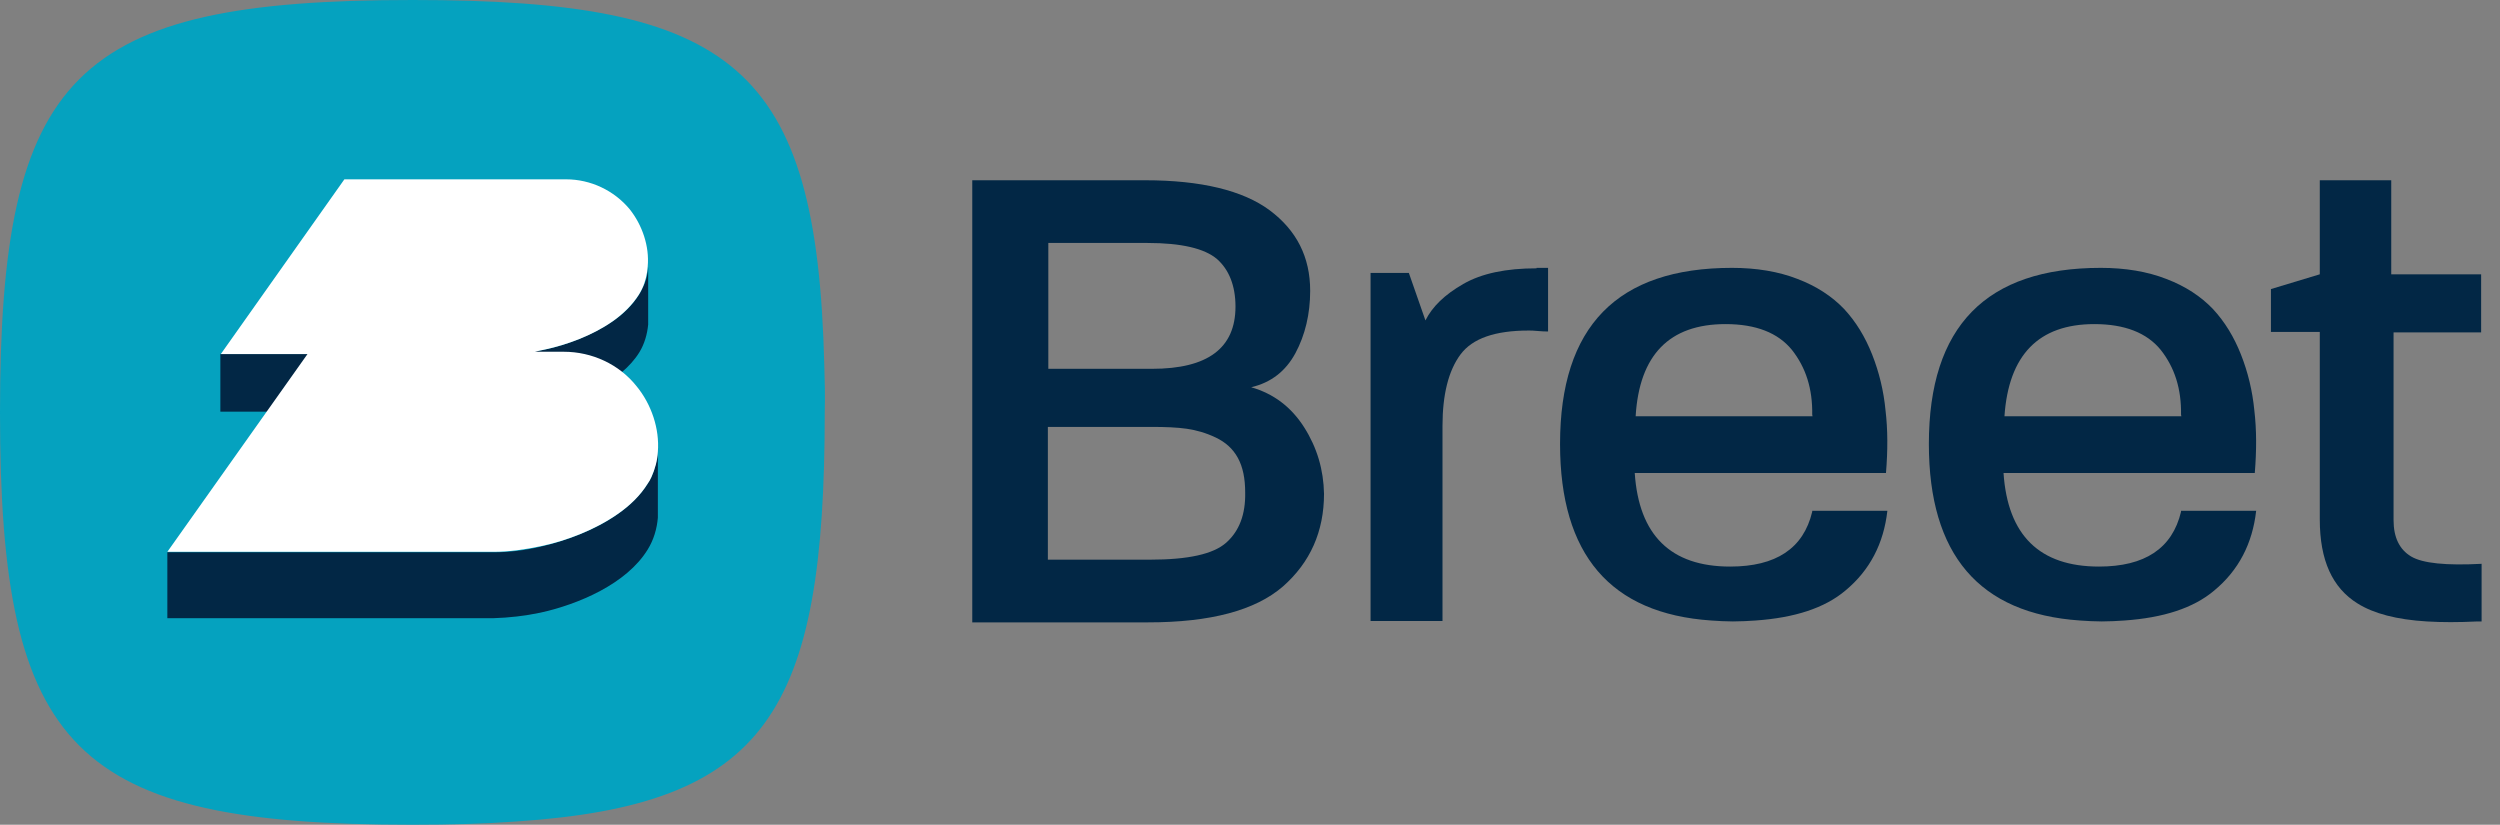
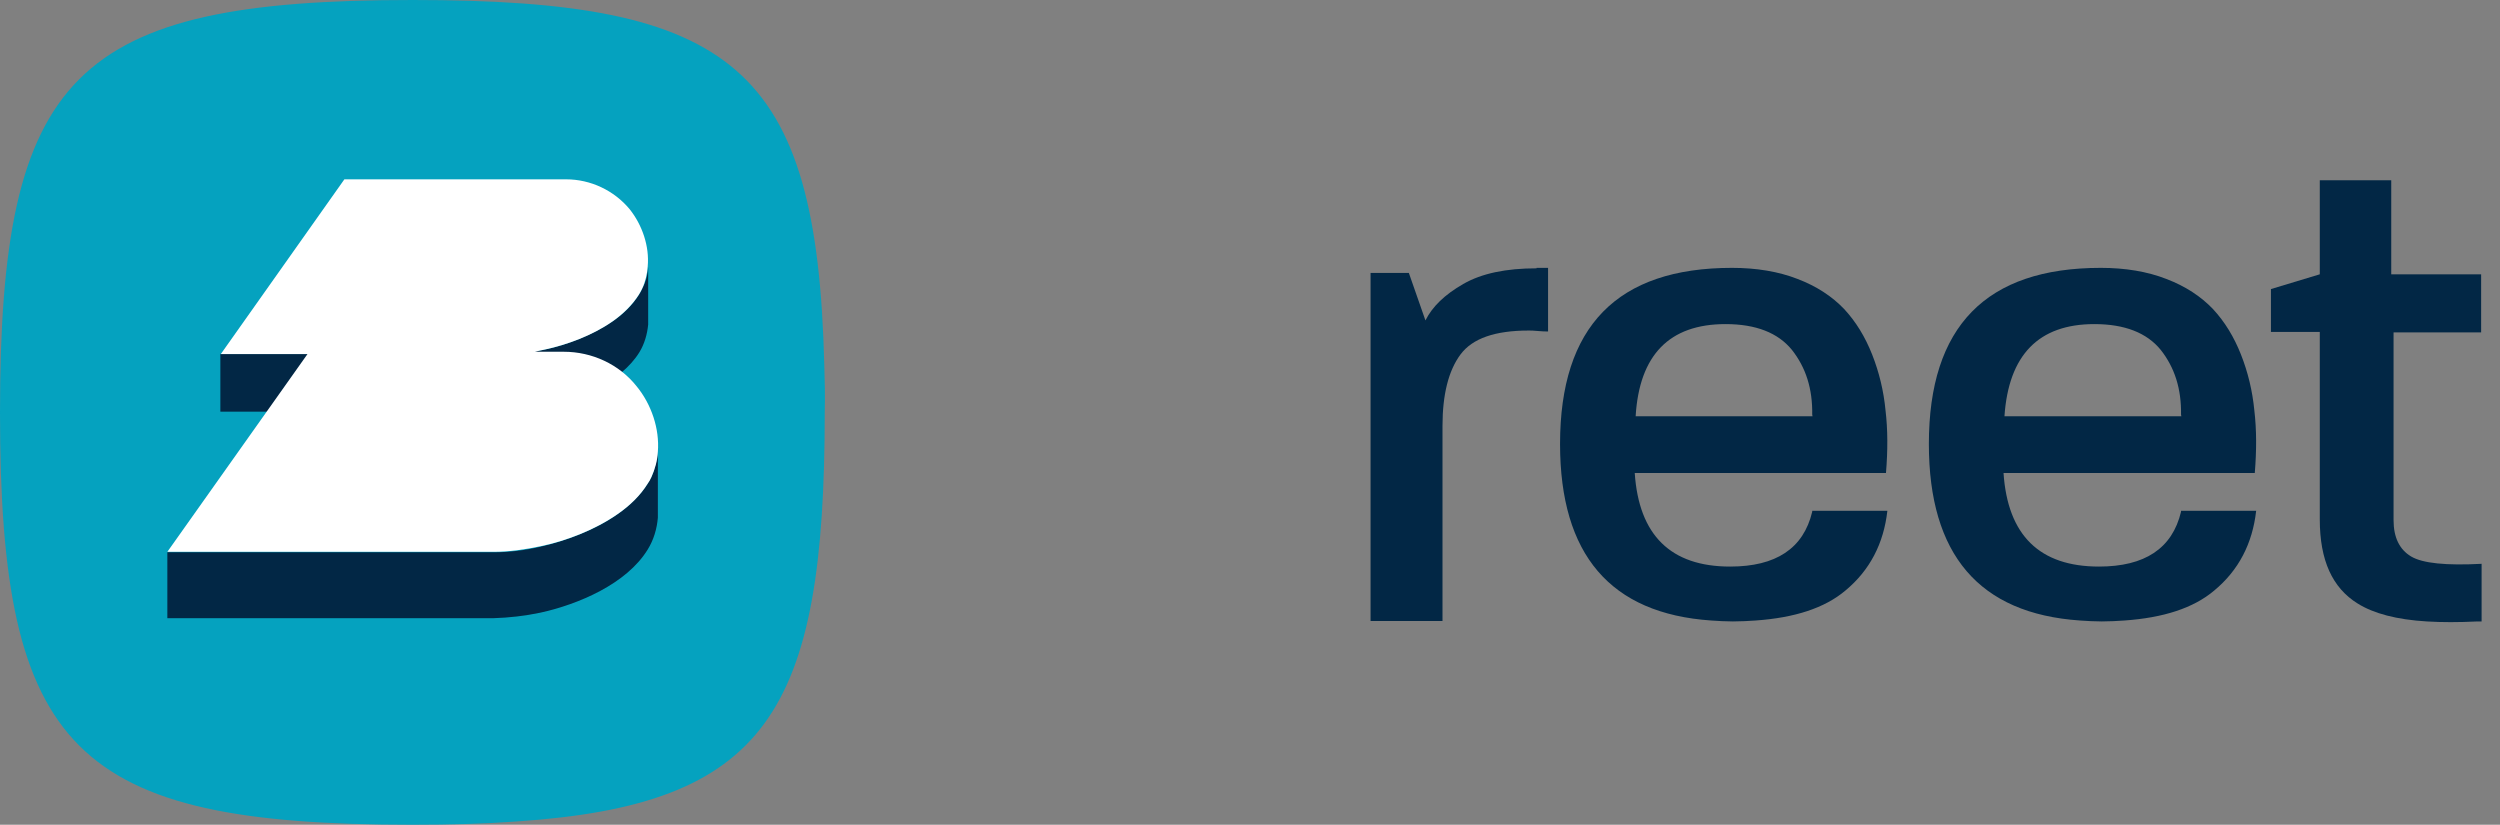
<svg xmlns="http://www.w3.org/2000/svg" width="97" height="32" viewBox="0 0 97 32" fill="none">
  <rect x="0" y="0" width="97" height="32" fill="#808080" stroke="none" />
  <path d="M31.982 14.149C31.696 2.594 28.494 0 16.009 0C2.862 0 0 2.862 0 16.009C0 29.138 2.862 32 15.991 32H16.009C17.458 32 18.799 31.964 20.016 31.875C29.746 31.231 32 27.671 32 15.991C32.018 15.347 32 14.739 31.982 14.149Z" fill="#05A2BF" />
  <path d="M25.149 10.356V12.592C25.113 12.968 25.006 13.344 24.809 13.666C24.094 14.828 22.448 15.508 21.178 15.794C20.66 15.919 20.123 15.973 19.586 15.973H19.569H11.788H8.55V13.737H10.124H19.551H19.569C20.105 13.737 20.642 13.666 21.16 13.558C22.001 13.379 22.985 13.004 23.772 12.467C24.183 12.181 24.541 11.841 24.791 11.43C24.845 11.358 24.881 11.287 24.917 11.197C25.06 10.947 25.131 10.661 25.149 10.356Z" fill="#022745" />
  <path d="M25.525 17.529V20.087C25.489 20.516 25.364 20.946 25.131 21.321C24.308 22.663 22.43 23.45 20.964 23.772C20.373 23.897 19.747 23.969 19.139 23.986H19.121H10.195H6.493V21.429H8.3H10.195H19.121H19.139C19.747 21.429 20.355 21.357 20.964 21.214C21.912 20.999 23.056 20.588 23.969 19.944C24.452 19.604 24.845 19.211 25.131 18.764C25.185 18.674 25.221 18.585 25.274 18.513C25.418 18.191 25.489 17.869 25.525 17.529Z" fill="#022745" />
  <path d="M25.525 17.529C25.507 17.869 25.418 18.191 25.274 18.513C25.239 18.602 25.185 18.692 25.131 18.764C24.845 19.229 24.434 19.622 23.969 19.944C23.074 20.57 21.93 20.999 20.964 21.196C20.373 21.321 19.747 21.411 19.139 21.411H19.121H10.195H8.3H6.493L11.931 13.737H8.568L13.362 6.958H21.965C22.913 6.958 23.826 7.387 24.434 8.121C24.917 8.729 25.203 9.552 25.131 10.339C25.113 10.625 25.042 10.929 24.917 11.197C24.881 11.269 24.845 11.34 24.791 11.43C24.541 11.823 24.183 12.181 23.772 12.467C22.985 13.022 21.983 13.38 21.16 13.558C21.017 13.594 20.874 13.612 20.749 13.648C21.429 13.648 21.876 13.648 21.876 13.648C22.967 13.648 24.022 14.131 24.702 14.989C25.274 15.687 25.596 16.635 25.525 17.529Z" fill="white" />
-   <path d="M50.603 16.582C50.102 15.795 49.422 15.276 48.546 15.025C49.315 14.847 49.887 14.399 50.263 13.702C50.638 13.004 50.835 12.181 50.835 11.287C50.835 9.981 50.316 8.944 49.261 8.157C48.224 7.388 46.596 6.994 44.431 6.994H37.724V24.148H44.539C46.971 24.148 48.707 23.683 49.78 22.753C50.835 21.823 51.372 20.624 51.372 19.157C51.354 18.227 51.103 17.369 50.603 16.582ZM40.657 9.427H44.521C45.845 9.427 46.739 9.641 47.222 10.053C47.687 10.464 47.937 11.09 47.937 11.895C47.937 13.505 46.864 14.31 44.7 14.31H40.675V9.427H40.657ZM47.58 21.053C47.079 21.501 46.095 21.715 44.628 21.715H40.657V16.564H44.682C45.219 16.564 45.666 16.582 46.041 16.635C46.417 16.689 46.793 16.796 47.168 16.975C47.544 17.154 47.83 17.404 48.027 17.762C48.224 18.12 48.313 18.567 48.313 19.104C48.331 19.962 48.081 20.606 47.58 21.053Z" fill="#022745" />
  <path d="M59.618 10.411C58.437 10.411 57.489 10.607 56.773 11.019C56.058 11.43 55.575 11.895 55.307 12.432L54.663 10.589H53.178V24.094H55.969V16.528C55.969 15.312 56.201 14.381 56.666 13.755C57.131 13.129 58.008 12.825 59.313 12.825C59.385 12.825 59.51 12.825 59.671 12.843C59.85 12.861 59.975 12.861 60.065 12.861V10.393H59.618V10.411Z" fill="#022745" />
  <path d="M70.314 19.855C69.974 21.286 68.901 21.983 67.13 21.983C64.823 21.983 63.589 20.767 63.428 18.352H73.176C73.248 17.476 73.248 16.671 73.158 15.92C73.087 15.168 72.908 14.435 72.639 13.755C72.371 13.076 72.013 12.485 71.548 11.985C71.083 11.502 70.493 11.108 69.742 10.822C69.008 10.536 68.15 10.393 67.202 10.393C62.748 10.393 60.53 12.664 60.53 17.225C60.53 21.518 62.48 23.808 66.397 24.076C66.665 24.094 66.951 24.112 67.237 24.112C67.541 24.112 67.846 24.094 68.114 24.076C69.634 23.969 70.797 23.593 71.602 22.913C72.55 22.127 73.087 21.089 73.23 19.819H70.314V19.855ZM66.951 12.575C68.132 12.575 68.99 12.915 69.527 13.576C70.064 14.256 70.332 15.079 70.314 16.099C70.332 16.099 70.332 16.099 70.314 16.116C70.332 16.134 70.332 16.152 70.314 16.152H63.463C63.606 13.773 64.769 12.575 66.951 12.575Z" fill="#022745" />
  <path d="M84.624 19.855C84.284 21.286 83.211 21.983 81.44 21.983C79.132 21.983 77.898 20.767 77.737 18.352H87.486C87.557 17.476 87.557 16.671 87.468 15.92C87.396 15.168 87.218 14.435 86.949 13.755C86.681 13.076 86.323 12.485 85.858 11.985C85.393 11.502 84.803 11.108 84.051 10.822C83.318 10.536 82.46 10.393 81.511 10.393C77.058 10.393 74.84 12.664 74.84 17.225C74.84 21.518 76.789 23.808 80.707 24.076C80.975 24.094 81.261 24.112 81.547 24.112C81.851 24.112 82.155 24.094 82.424 24.076C83.944 23.969 85.107 23.593 85.912 22.913C86.86 22.127 87.396 21.089 87.539 19.819H84.624V19.855ZM81.261 12.575C82.442 12.575 83.3 12.915 83.837 13.576C84.373 14.256 84.642 15.079 84.624 16.099C84.642 16.099 84.642 16.099 84.624 16.116C84.642 16.134 84.642 16.152 84.624 16.152H77.773C77.934 13.773 79.097 12.575 81.261 12.575Z" fill="#022745" />
  <path d="M96.268 12.879V10.643H92.78V6.994H90.008V10.643L88.112 11.216V12.879H90.008V20.159C90.008 21.733 90.491 22.806 91.475 23.415C92.101 23.808 92.995 24.041 94.158 24.112C94.748 24.148 95.392 24.148 96.125 24.112C96.179 24.112 96.233 24.112 96.286 24.112V21.876C94.909 21.948 93.997 21.858 93.549 21.59C93.102 21.322 92.87 20.857 92.87 20.177V12.897H96.268V12.879Z" fill="#022745" />
</svg>